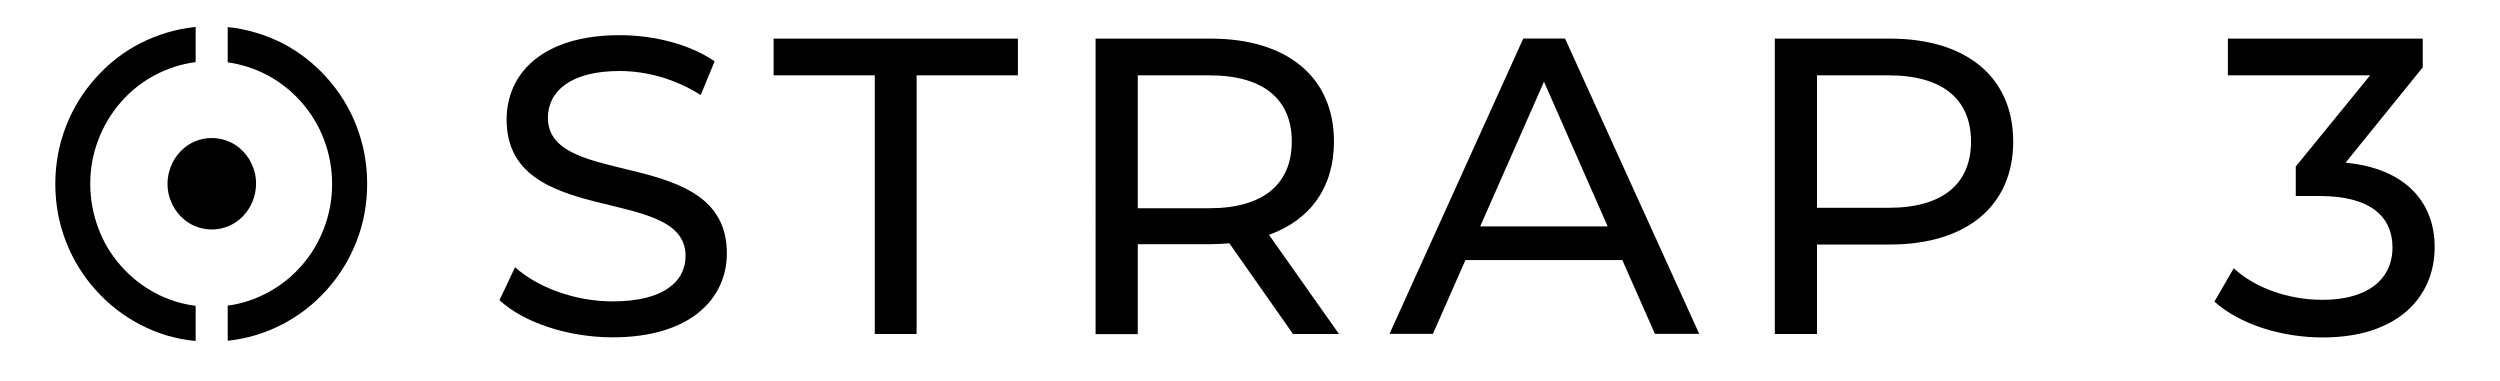
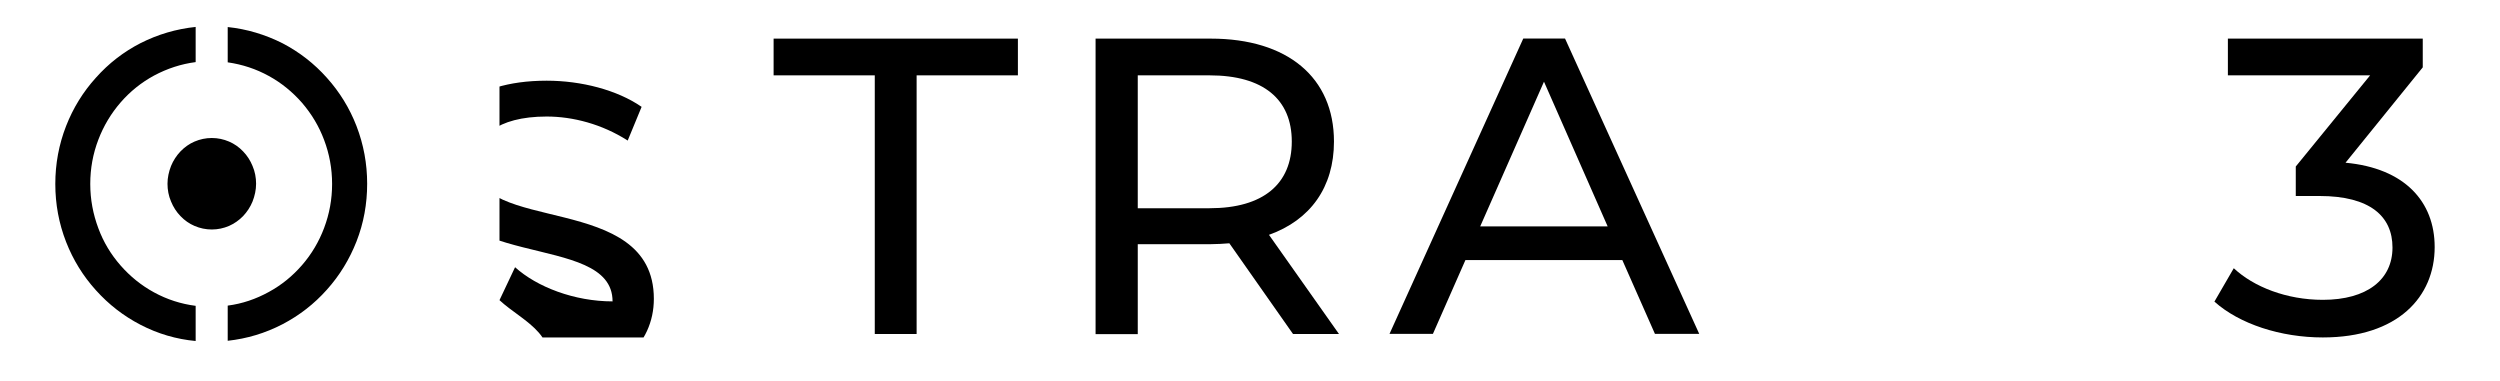
<svg xmlns="http://www.w3.org/2000/svg" xmlns:xlink="http://www.w3.org/1999/xlink" version="1.1" id="Layer_1" x="0px" y="0px" viewBox="0 0 2246.3 342.3" style="enable-background:new 0 0 2246.3 342.3;" xml:space="preserve">
  <style type="text/css">
	.st0{fill:none;stroke:#000000;stroke-width:2;stroke-miterlimit:10;}
	.st1{clip-path:url(#SVGID_00000048462539951636780070000014842167771256318619_);}
	.st2{clip-path:url(#SVGID_00000168799772002947823840000003744338350945613986_);}
	.st3{clip-path:url(#SVGID_00000038406655154586286330000005181495824168330637_);}
	.st4{clip-path:url(#SVGID_00000126286610881937508380000000414349758746082185_);}
	.st5{clip-path:url(#SVGID_00000098181095952564470200000005158518044056429481_);}
	.st6{clip-path:url(#SVGID_00000161626395041122837020000007909303495258685587_);}
</style>
  <g id="Layer_1_00000182525406994496131270000014220600822931525036_">
    <g>
      <g>
        <g>
          <path d="M205.8,127.2c-4.9-2.1-10.1-3.2-15.5-3.2s-10.6,1.1-15.5,3.2c-4.7,2-8.9,5-12.6,8.8c-3.6,3.8-6.5,8.2-8.5,13.1      c-2,5.1-3.2,10.5-3.2,16s1,10.9,3.2,16c2,4.9,4.8,9.3,8.5,13.1c3.6,3.8,7.9,6.8,12.6,8.8c4.9,2.1,10.1,3.2,15.5,3.2      s10.6-1.1,15.5-3.2c4.7-2.1,8.9-5,12.6-8.8c3.6-3.8,6.5-8.2,8.5-13.1c2-5.1,3.2-10.5,3.2-16s-1-10.9-3.2-16      c-2-4.9-4.8-9.3-8.5-13.1C214.8,132.2,210.5,129.2,205.8,127.2 M175.8,55.8V24.2c-17.4,1.8-34,6.7-49.6,14.6      c-15.2,7.8-28.6,18.2-40,31c-11.6,12.8-20.5,27.3-26.8,43.4c-6.5,16.7-9.7,34-9.7,52.1s3.2,35.4,9.7,52.1      c6.3,16.1,15.2,30.6,26.8,43.4c11.5,12.8,24.8,23.1,40,31c15.6,8.1,32.2,13,49.6,14.6v-31.6c-13.2-1.7-25.7-5.7-37.4-12.1      c-11.4-6.2-21.4-14.3-30-24.1c-8.7-9.9-15.4-21-20-33.4c-4.8-12.8-7.3-26-7.3-39.9s2.4-27.1,7.3-39.9      c4.7-12.3,11.4-23.5,20-33.4s18.6-17.9,30-24.1C150.2,61.6,162.7,57.5,175.8,55.8 M204.6,24.3V56c13.1,1.9,25.4,5.9,37,12.3      c11.3,6.2,21.2,14.3,29.8,24.1c8.5,9.9,15.2,21,19.8,33.3c4.8,12.7,7.2,25.9,7.2,39.6s-2.4,26.9-7.2,39.6      c-4.6,12.2-11.2,23.4-19.8,33.3c-8.5,9.8-18.4,17.9-29.8,24.1c-11.6,6.4-23.9,10.6-37,12.3v31.6c17.3-1.9,33.7-6.8,49.3-14.9      c15.1-7.9,28.4-18.2,39.8-31c11.5-12.8,20.3-27.3,26.6-43.3c6.5-16.6,9.6-33.9,9.6-51.9s-3.2-35.3-9.6-51.9      c-6.2-16-15.1-30.5-26.6-43.3c-11.4-12.8-24.7-23.1-39.8-31C238.4,31.1,221.9,26.1,204.6,24.3z" />
        </g>
      </g>
    </g>
  </g>
-   <line class="st0" x1="5106.5" y1="816.9" x2="5106.5" y2="810.4" />
  <g>
    <g>
      <defs>
        <rect id="SVGID_1_" x="448.8" y="31.7" width="1738.7" height="271.5" />
      </defs>
      <clipPath id="SVGID_00000170274958744592456630000005552845377890475708_">
        <use xlink:href="#SVGID_1_" style="overflow:visible;" />
      </clipPath>
-       <path style="clip-path:url(#SVGID_00000170274958744592456630000005552845377890475708_);" d="M448.8,269.7l14-29.6    c19.7,17.8,53.4,30.7,87.6,30.7c45.9,0,65.6-17.8,65.6-40.9c0-64.8-160.8-23.9-160.8-122.5c0-41,31.8-75.8,101.6-75.8    c31.1,0,63.3,8.3,85.3,23.5l-12.5,30.3c-23.1-14.8-49.3-21.6-72.8-21.6c-45.1,0-64.5,18.9-64.5,42.1    c0,64.8,160.8,24.3,160.8,121.7c0,40.6-32.6,75.5-102.7,75.5C509.9,303.1,470,289.5,448.8,269.7" />
+       <path style="clip-path:url(#SVGID_00000170274958744592456630000005552845377890475708_);" d="M448.8,269.7l14-29.6    c19.7,17.8,53.4,30.7,87.6,30.7c0-64.8-160.8-23.9-160.8-122.5c0-41,31.8-75.8,101.6-75.8    c31.1,0,63.3,8.3,85.3,23.5l-12.5,30.3c-23.1-14.8-49.3-21.6-72.8-21.6c-45.1,0-64.5,18.9-64.5,42.1    c0,64.8,160.8,24.3,160.8,121.7c0,40.6-32.6,75.5-102.7,75.5C509.9,303.1,470,289.5,448.8,269.7" />
    </g>
    <g>
      <defs>
        <rect id="SVGID_00000053532266257245463360000005745349869325313449_" x="448.8" y="31.7" width="1738.7" height="271.5" />
      </defs>
      <clipPath id="SVGID_00000134229070970201179900000000764056709306845338_">
        <use xlink:href="#SVGID_00000053532266257245463360000005745349869325313449_" style="overflow:visible;" />
      </clipPath>
      <polygon style="clip-path:url(#SVGID_00000134229070970201179900000000764056709306845338_);" points="786,67.7 695.1,67.7     695.1,34.7 914.6,34.7 914.6,67.7 823.6,67.7 823.6,300.1 786,300.1   " />
    </g>
    <g>
      <defs>
        <rect id="SVGID_00000167359838209967607940000015935087549744880285_" x="448.8" y="31.7" width="1738.7" height="271.5" />
      </defs>
      <clipPath id="SVGID_00000121280230410204154500000011286848372387889039_">
        <use xlink:href="#SVGID_00000167359838209967607940000015935087549744880285_" style="overflow:visible;" />
      </clipPath>
      <path style="clip-path:url(#SVGID_00000121280230410204154500000011286848372387889039_);" d="M1161.8,300.1l-57.2-81.5    c-5.3,0.4-11,0.8-16.7,0.8h-65.6v80.8h-37.9V34.7h103.5c69,0,110.7,34.9,110.7,92.5c0,41-21.2,70.5-58.4,83.8l62.9,89.1H1161.8z     M1160.7,127.2c0-37.9-25.4-59.5-73.9-59.5h-64.5v119.4h64.5C1135.3,187.1,1160.7,165.1,1160.7,127.2" />
    </g>
    <g>
      <defs>
        <rect id="SVGID_00000009572299219810467080000006116889532666276775_" x="448.8" y="31.7" width="1738.7" height="271.5" />
      </defs>
      <clipPath id="SVGID_00000178902860393068862190000013045121051341710767_">
        <use xlink:href="#SVGID_00000009572299219810467080000006116889532666276775_" style="overflow:visible;" />
      </clipPath>
      <path style="clip-path:url(#SVGID_00000178902860393068862190000013045121051341710767_);" d="M1457.7,233.7h-141l-29.2,66.3h-39    l120.2-265.4h37.5L1526.8,300H1487L1457.7,233.7z M1444.5,203.4l-57.2-130l-57.3,130H1444.5z" />
    </g>
    <g>
      <defs>
        <rect id="SVGID_00000083781504024508725110000002972284088212299438_" x="448.8" y="31.7" width="1738.7" height="271.5" />
      </defs>
      <clipPath id="SVGID_00000129915327981499409430000006044273767474330499_">
        <use xlink:href="#SVGID_00000083781504024508725110000002972284088212299438_" style="overflow:visible;" />
      </clipPath>
-       <path style="clip-path:url(#SVGID_00000129915327981499409430000006044273767474330499_);" d="M1808.9,127.2    c0,57.6-41.7,92.5-110.7,92.5h-65.6v80.4h-37.9V34.7h103.5C1767.2,34.7,1808.9,69.6,1808.9,127.2 M1771,127.2    c0-37.9-25.4-59.5-73.9-59.5h-64.5v119h64.5C1745.6,186.7,1771,165.1,1771,127.2" />
    </g>
    <g>
      <defs>
        <rect id="SVGID_00000150076041858788727020000006384979243950389140_" x="448.8" y="31.7" width="1738.7" height="271.5" />
      </defs>
      <clipPath id="SVGID_00000183245116153994876600000008846105226009810846_">
        <use xlink:href="#SVGID_00000150076041858788727020000006384979243950389140_" style="overflow:visible;" />
      </clipPath>
      <path style="clip-path:url(#SVGID_00000183245116153994876600000008846105226009810846_);" d="M2187.6,222    c0,44.7-33,81.2-100.5,81.2c-37.9,0-75-12.1-97.4-32.2l17.4-30c17.8,16.7,47.4,28.4,80,28.4c39.8,0,62.6-18.2,62.6-47    c0-28-20.1-46.3-65.6-46.3h-21.3v-26.5l66.8-81.9h-127.8v-33h175.1v25.8l-69.4,85.7C2160.6,151.1,2187.6,181.1,2187.6,222" />
    </g>
  </g>
</svg>